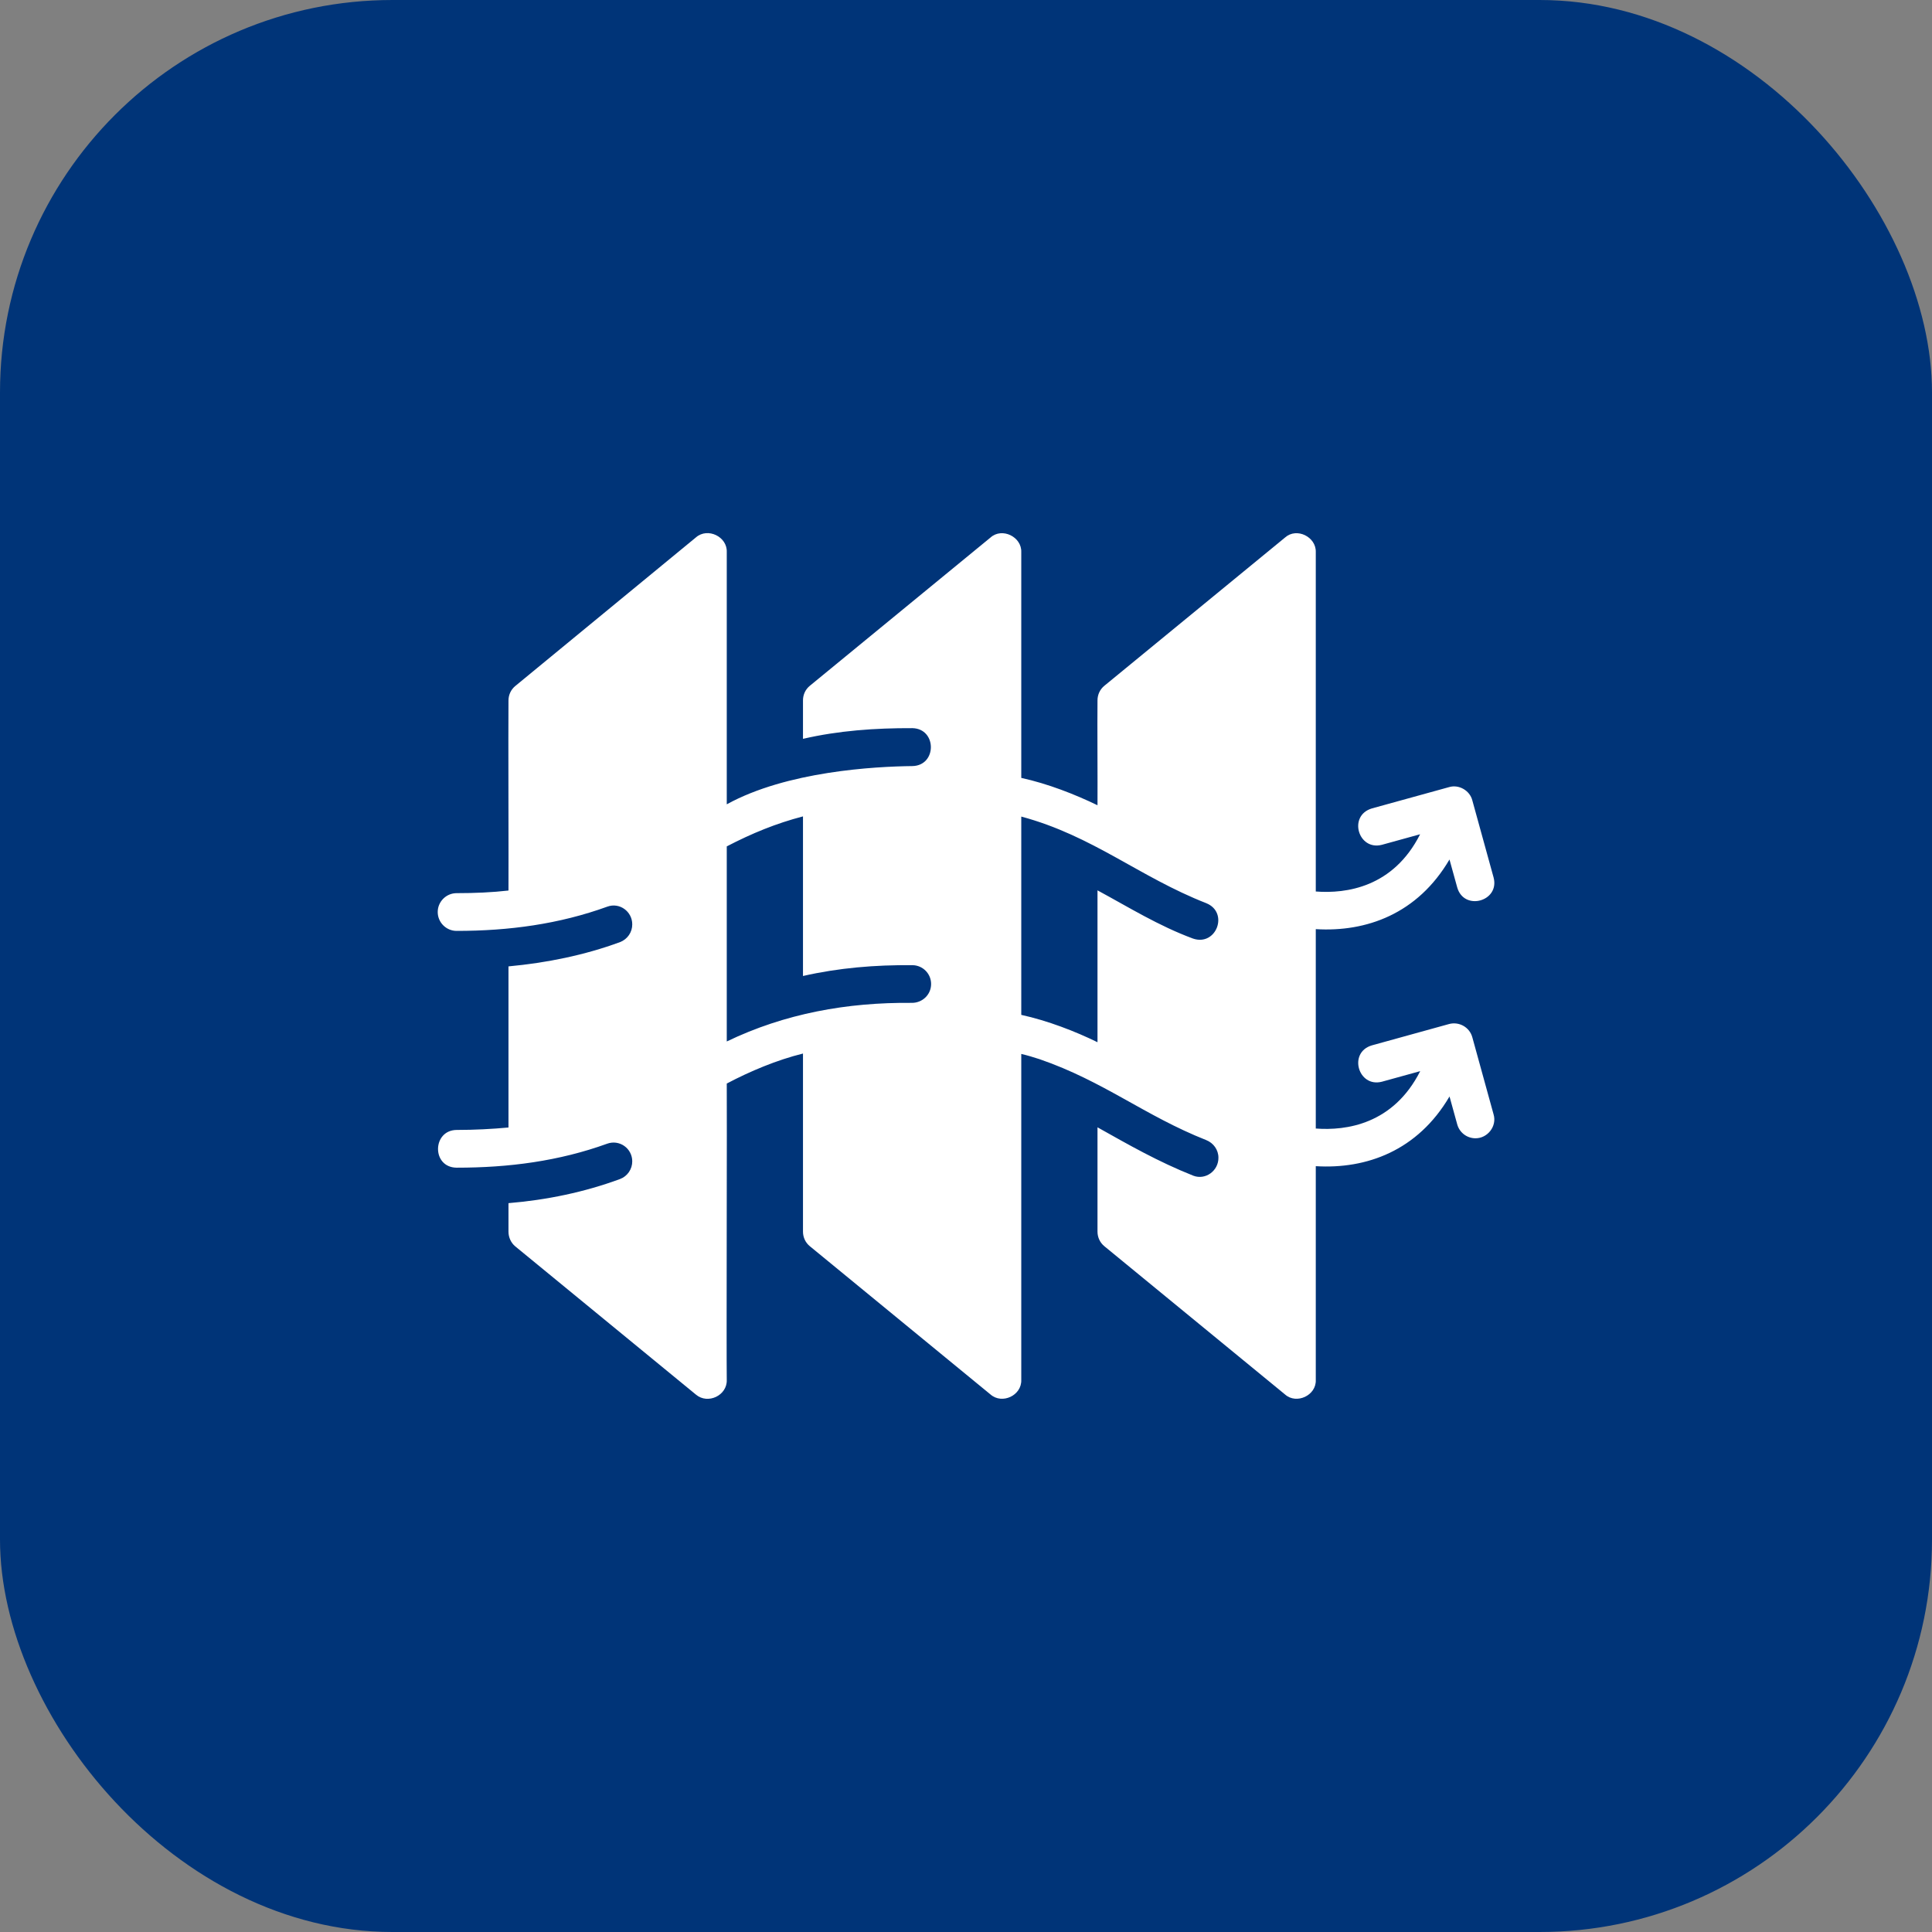
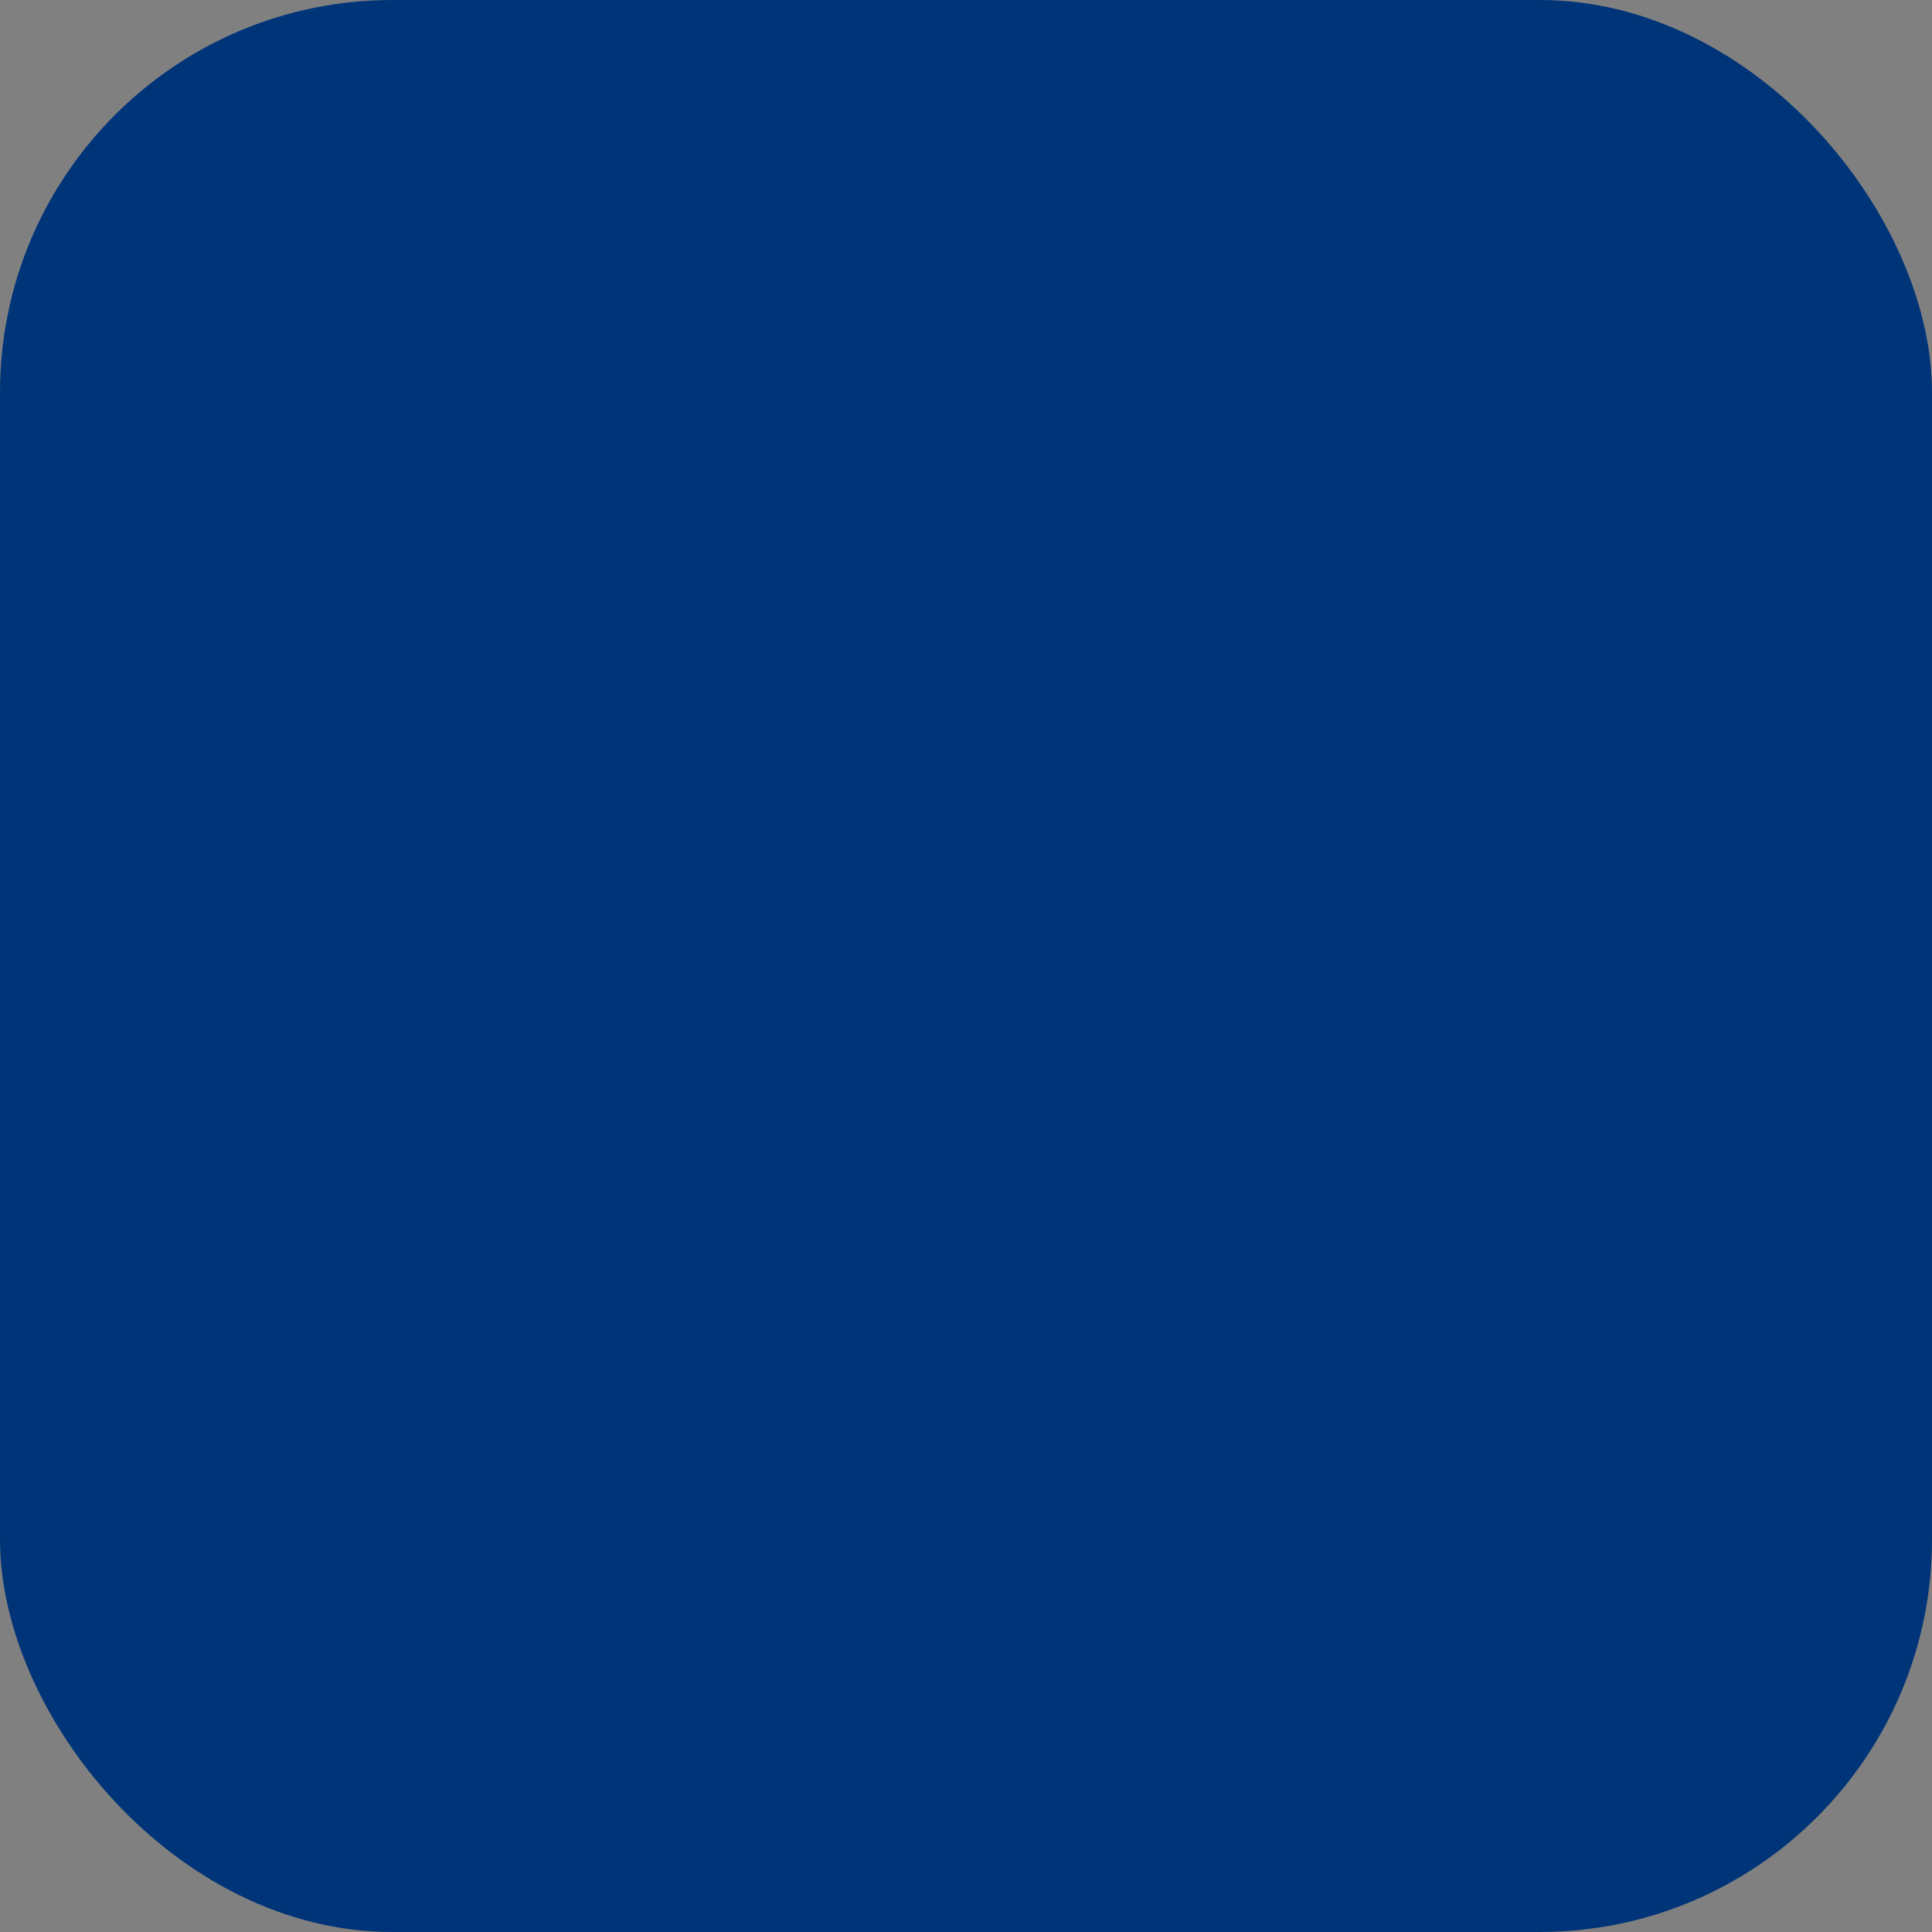
<svg xmlns="http://www.w3.org/2000/svg" width="64" height="64" viewBox="0 0 64 64" fill="none">
  <rect x="0" y="0" width="64" height="64" fill="#808080" stroke="none" />
  <rect width="64" height="64" rx="13" fill="#003478" />
-   <path d="M48.772 34.359C48.68 34.026 48.334 33.834 48.003 33.922L45.446 34.629C44.651 34.862 44.991 36.037 45.778 35.833L47.046 35.483C46.155 37.244 44.594 37.46 43.587 37.384V30.779C45.264 30.881 46.958 30.274 48.016 28.472L48.273 29.399C48.499 30.189 49.688 29.859 49.477 29.067L48.772 26.511C48.689 26.186 48.325 25.977 48.003 26.074L45.446 26.78C44.649 27.017 44.991 28.189 45.778 27.985L47.043 27.636C46.153 29.396 44.593 29.609 43.587 29.532V18.288C43.602 17.783 42.953 17.462 42.569 17.806L36.581 22.719C36.438 22.837 36.356 23.012 36.356 23.2C36.347 24.048 36.362 25.847 36.356 26.675C35.615 26.316 34.712 25.961 33.831 25.769V18.288C33.848 17.783 33.195 17.462 32.812 17.806L26.825 22.719C26.681 22.837 26.6 23.012 26.6 23.2V24.475C27.775 24.203 28.986 24.116 30.228 24.121C31.038 24.143 31.039 25.354 30.231 25.377C28.971 25.391 26.067 25.549 24.075 26.644C24.076 25.809 24.074 19.281 24.075 18.288C24.095 17.777 23.443 17.464 23.056 17.8L17.069 22.725C16.925 22.844 16.844 23.019 16.844 23.206C16.834 24.168 16.851 28.648 16.844 29.5C16.306 29.562 15.725 29.587 15.125 29.587C14.781 29.587 14.5 29.869 14.5 30.212C14.5 30.556 14.781 30.837 15.125 30.837C16.856 30.838 18.521 30.613 20.121 30.033C20.523 29.887 20.944 30.192 20.944 30.619C20.945 30.747 20.907 30.871 20.835 30.976C20.763 31.081 20.661 31.161 20.543 31.207C19.361 31.643 18.114 31.894 16.844 32.013V37.35C16.3 37.4 15.725 37.431 15.125 37.431C14.318 37.439 14.293 38.671 15.125 38.681C16.854 38.682 18.517 38.464 20.115 37.886C20.209 37.852 20.309 37.841 20.407 37.854C20.506 37.868 20.6 37.904 20.681 37.962C20.762 38.019 20.829 38.095 20.874 38.183C20.92 38.271 20.944 38.369 20.944 38.469C20.945 38.596 20.906 38.72 20.835 38.825C20.763 38.93 20.661 39.011 20.542 39.056C19.361 39.492 18.114 39.75 16.844 39.856V40.8C16.844 40.987 16.925 41.169 17.069 41.288L23.056 46.2C23.45 46.53 24.091 46.227 24.075 45.712C24.061 44.737 24.085 36.606 24.075 35.894C24.845 35.487 25.738 35.112 26.6 34.9V40.8C26.6 40.987 26.681 41.163 26.825 41.281L32.812 46.194C33.197 46.531 33.848 46.227 33.831 45.712V34.913C34.044 34.962 34.244 35.025 34.438 35.087C36.561 35.817 37.922 36.962 39.957 37.767C40.198 37.862 40.362 38.09 40.362 38.349C40.367 38.782 39.936 39.101 39.531 38.947C38.356 38.479 37.4 37.929 36.356 37.344V40.8C36.356 40.987 36.438 41.163 36.581 41.281L42.569 46.194C42.947 46.531 43.608 46.227 43.587 45.712V38.631C45.264 38.733 46.959 38.123 48.017 36.322L48.273 37.248C48.309 37.379 48.388 37.495 48.496 37.578C48.605 37.661 48.738 37.706 48.874 37.707C49.277 37.711 49.594 37.307 49.477 36.916L48.772 34.359V34.359ZM30.204 33.221C28.061 33.201 25.998 33.574 24.075 34.5V28.038C24.906 27.606 25.706 27.277 26.6 27.044V32.331C27.777 32.063 28.989 31.96 30.233 31.973C30.396 31.976 30.552 32.043 30.666 32.16C30.781 32.277 30.844 32.434 30.844 32.597C30.844 32.949 30.555 33.224 30.204 33.221ZM39.519 31.091C38.376 30.668 37.396 30.056 36.356 29.494V34.525C35.619 34.164 34.707 33.811 33.831 33.619C33.828 32.028 33.834 28.617 33.831 27.05C36.2 27.686 37.735 29.047 39.956 29.918C40.719 30.223 40.294 31.358 39.519 31.091Z" fill="white" />
</svg>